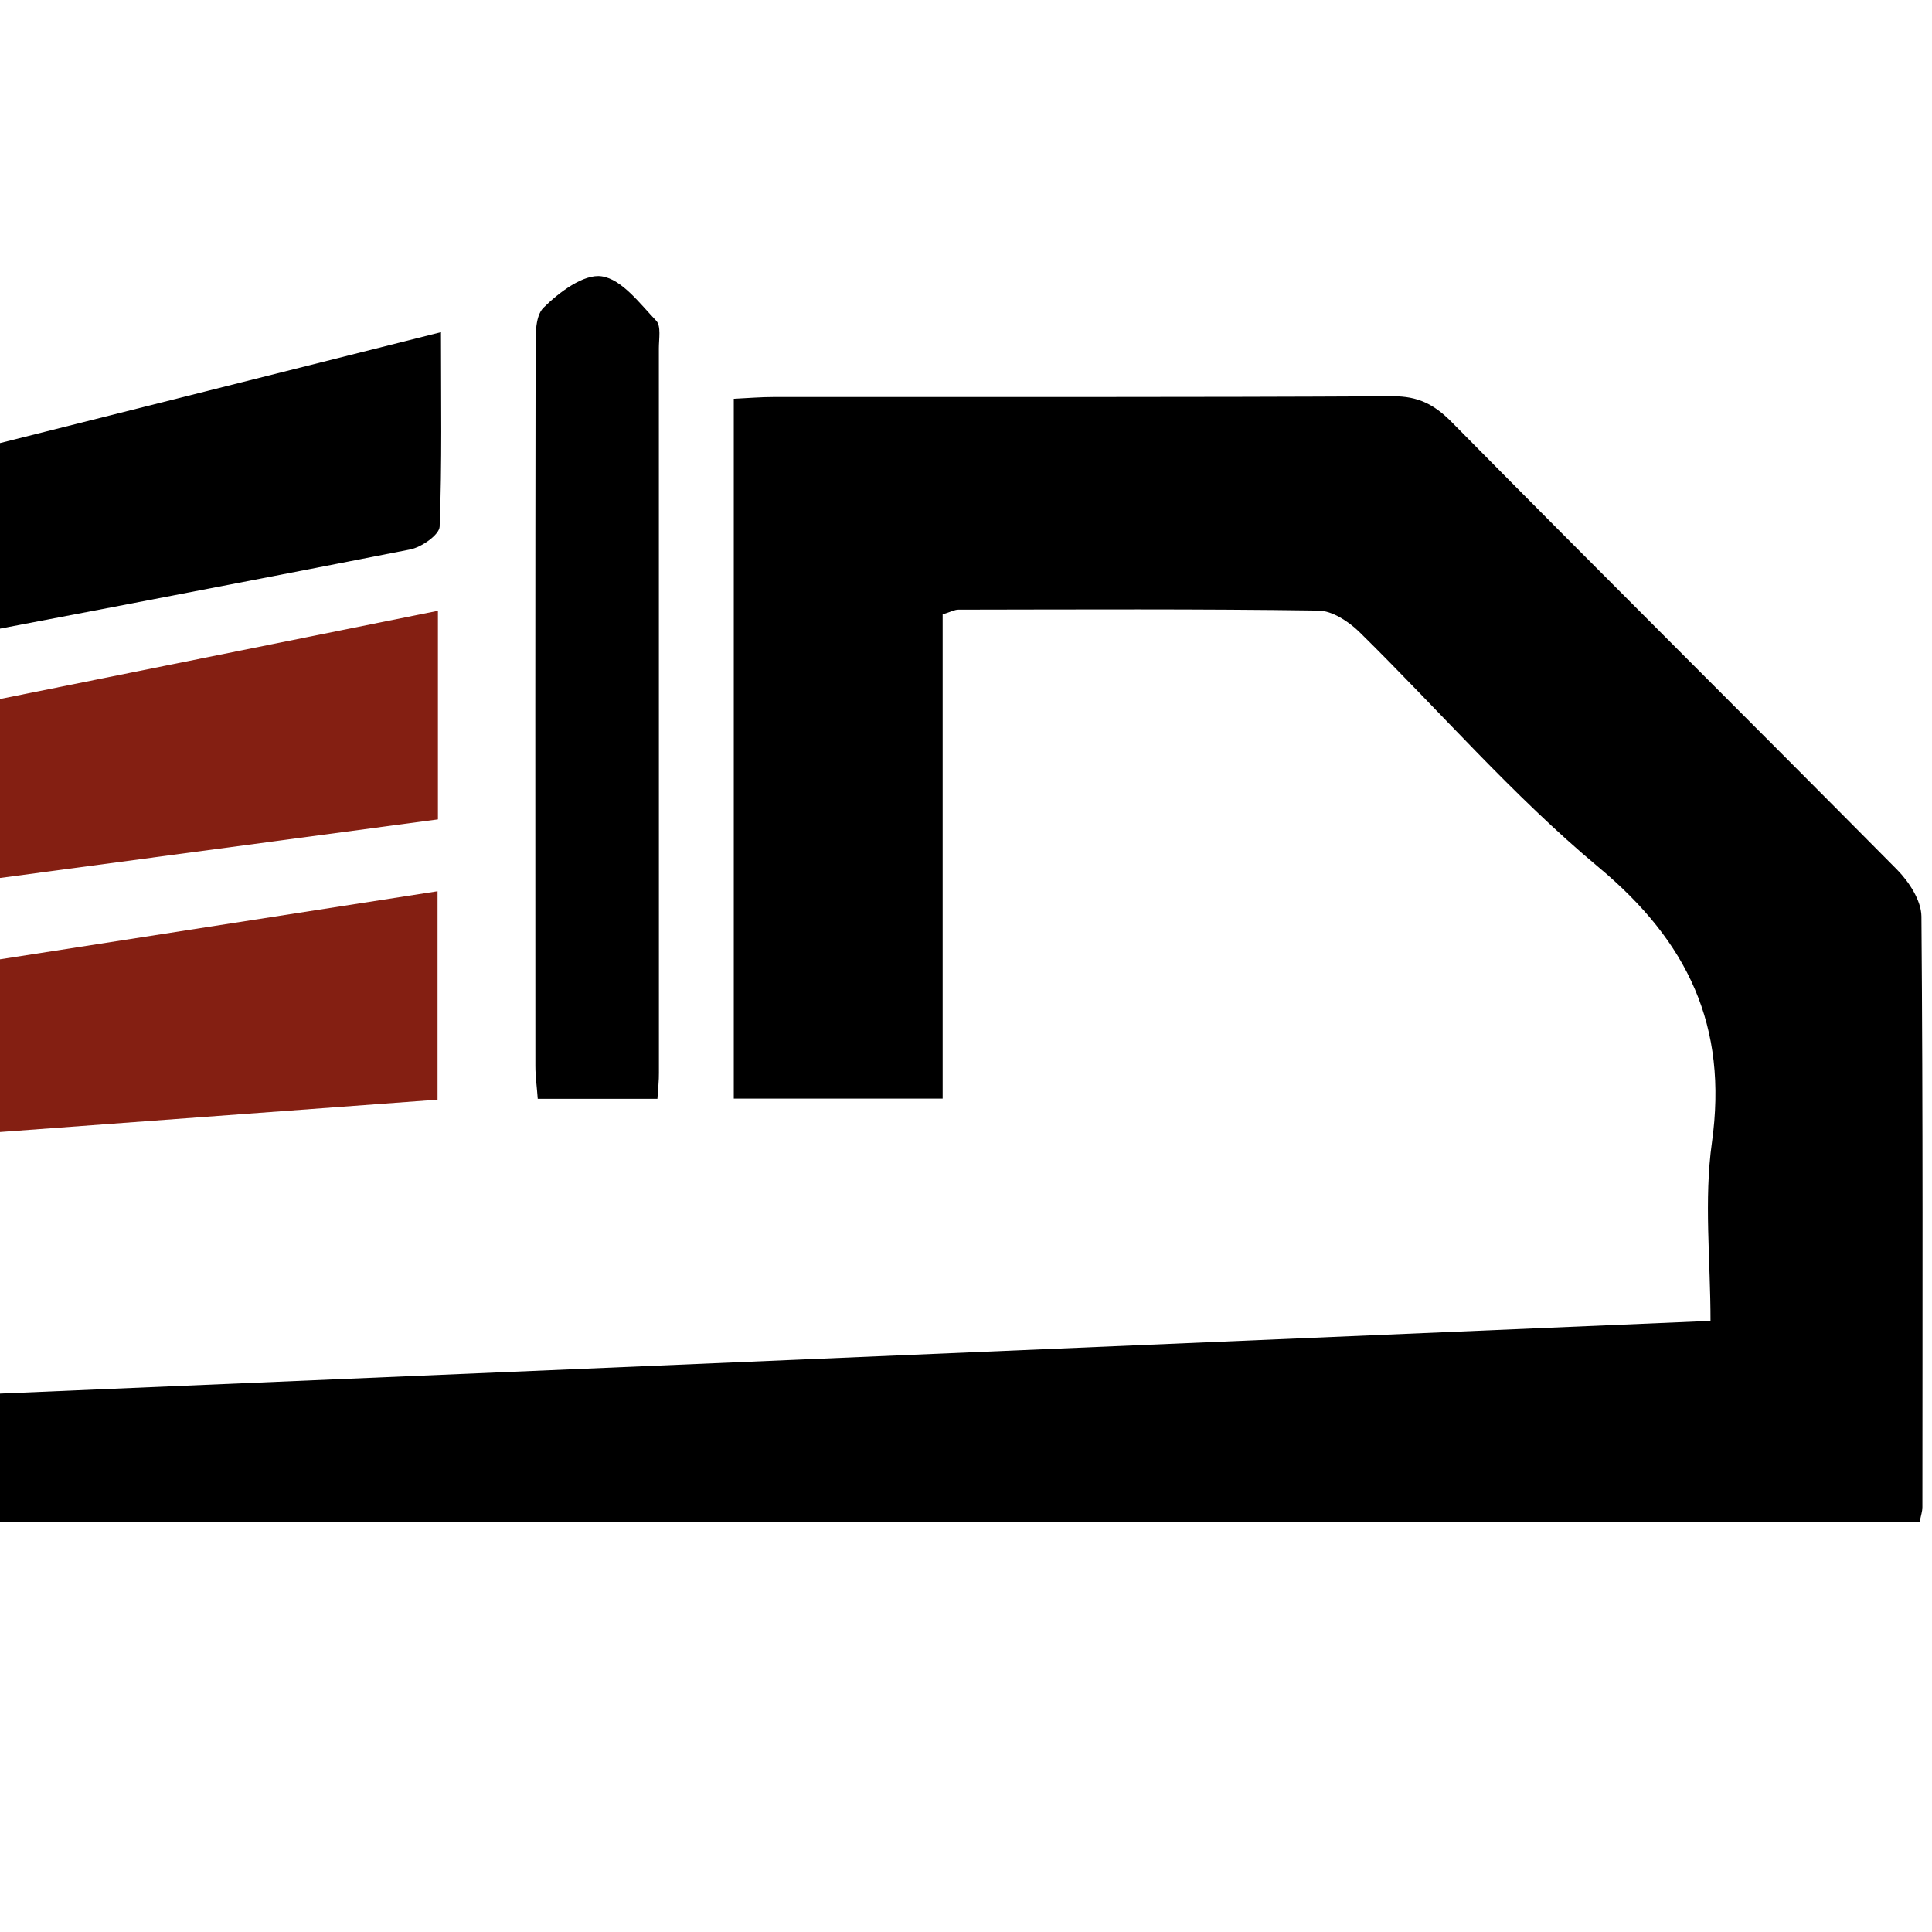
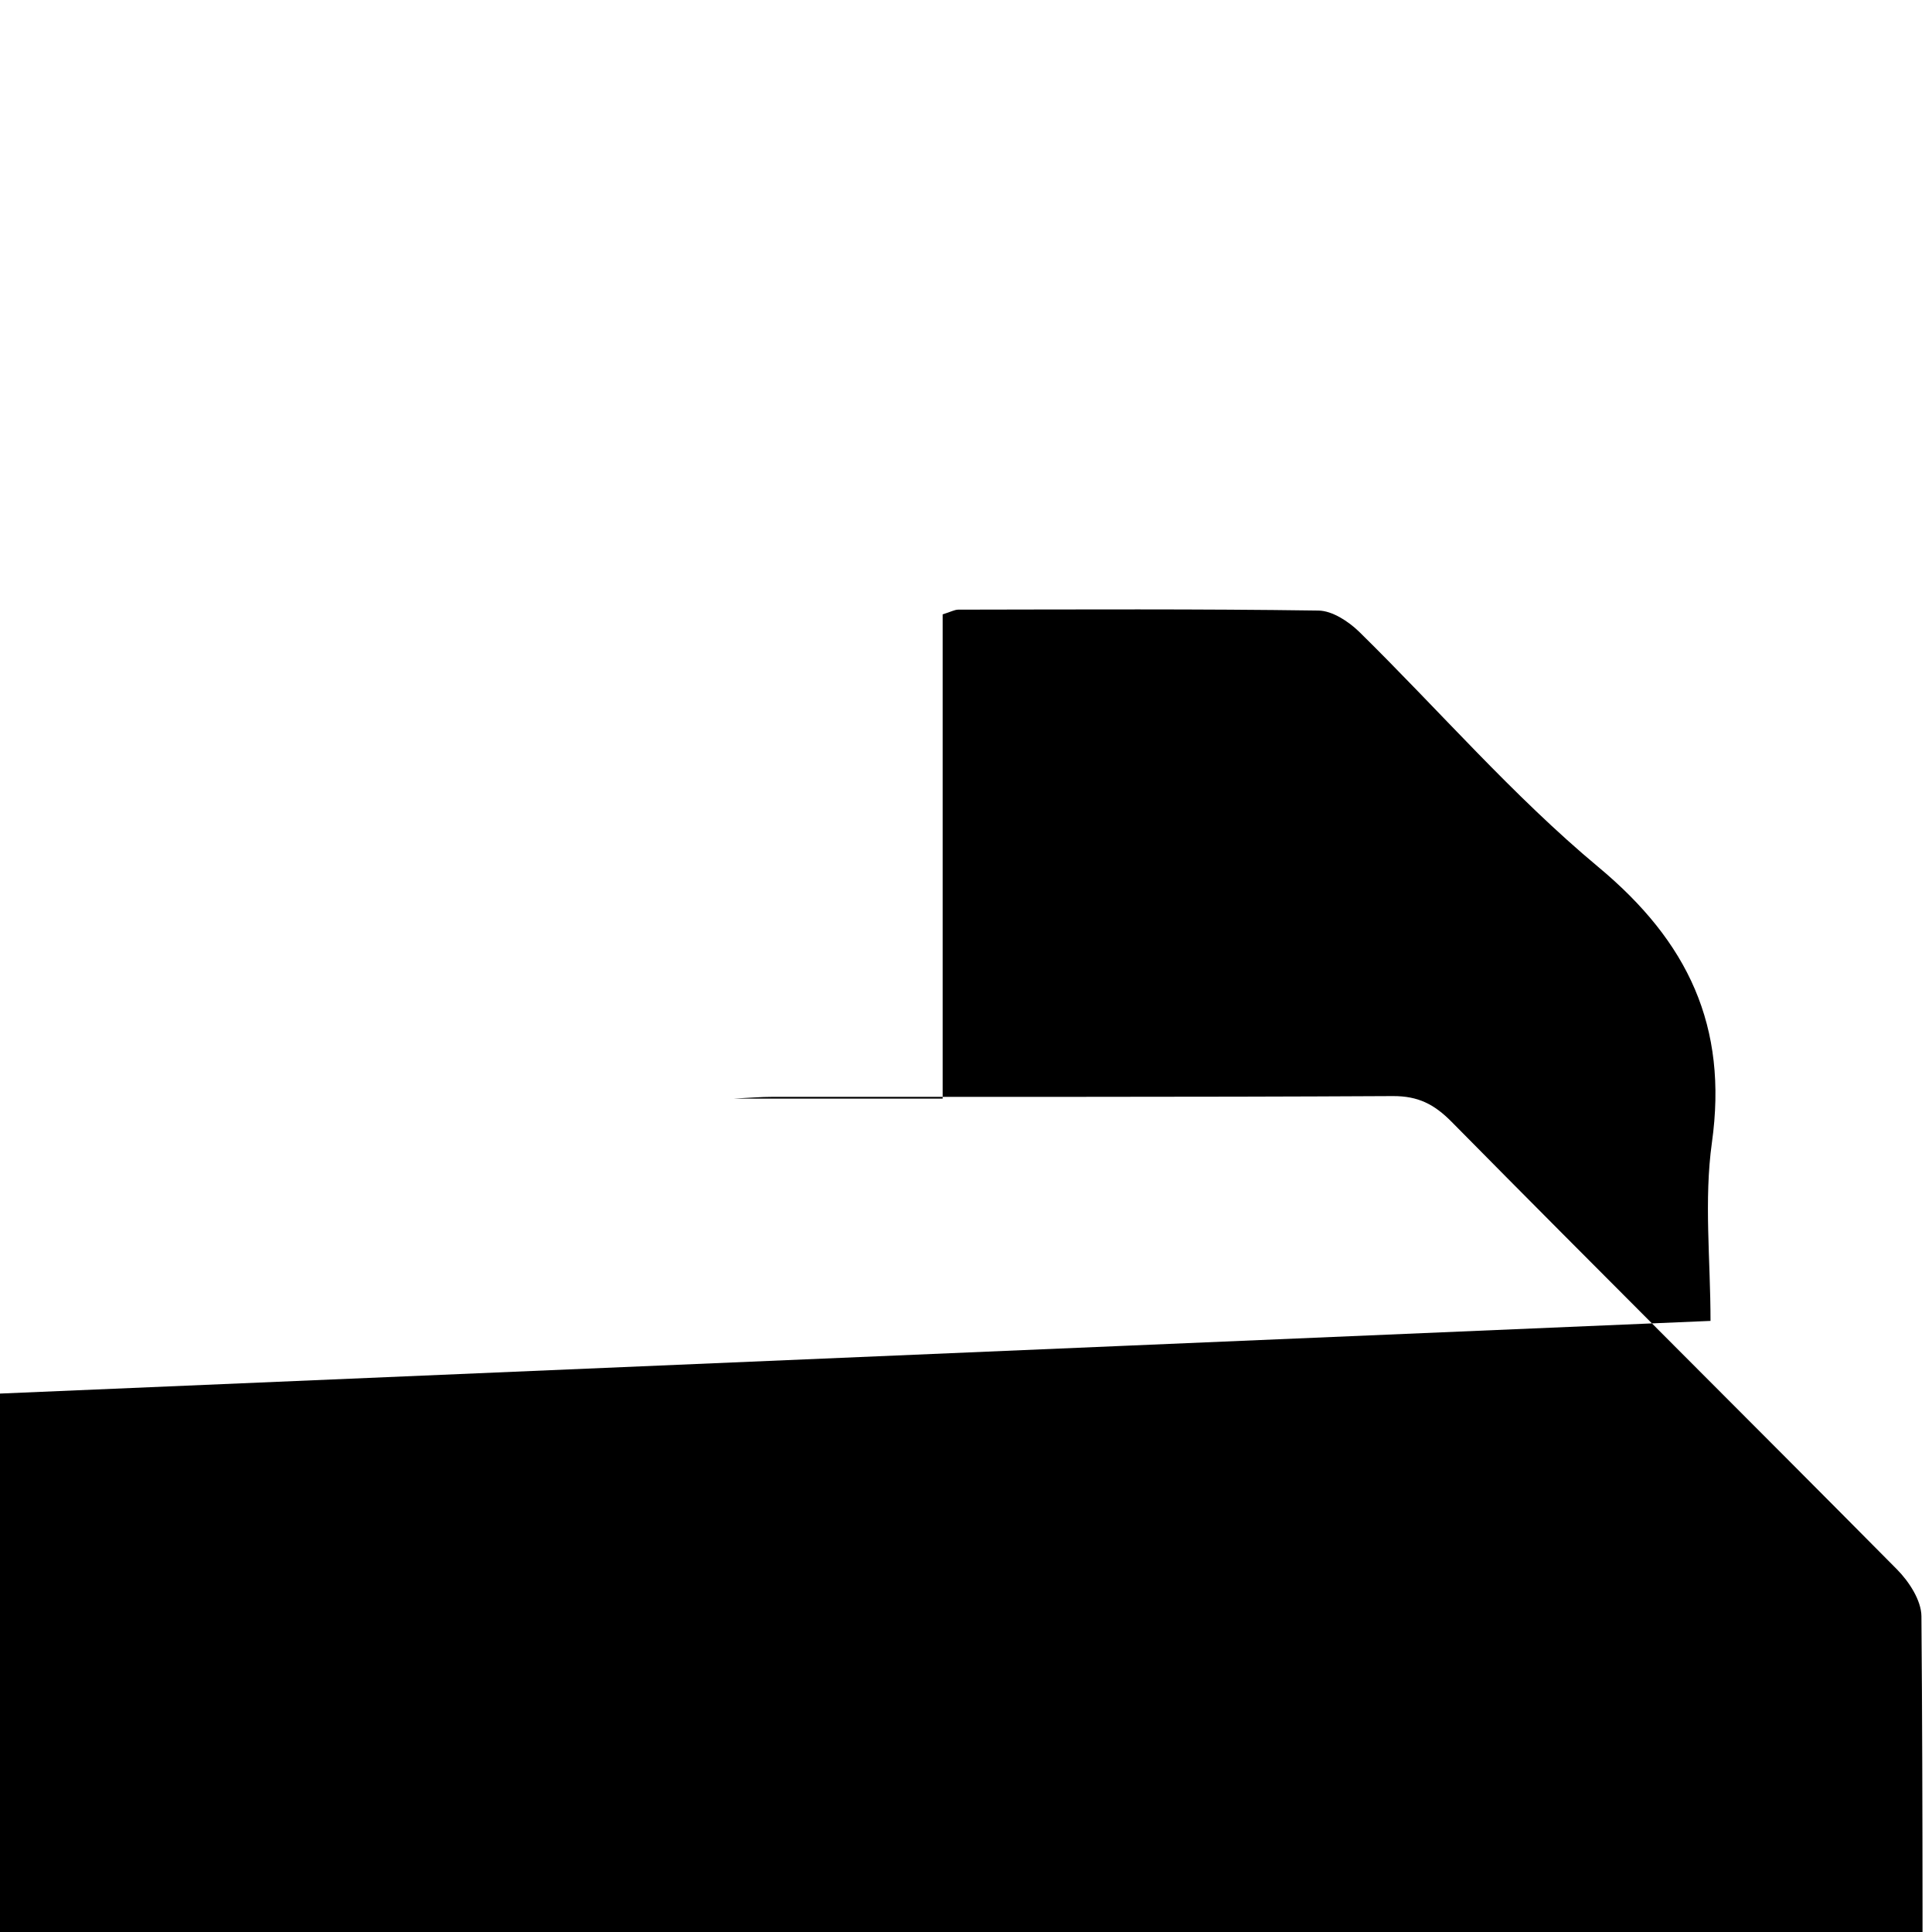
<svg xmlns="http://www.w3.org/2000/svg" version="1.1" id="Calque_1" x="0px" y="0px" width="36px" height="36px" viewBox="0 0 36 36" enable-background="new 0 0 36 36" xml:space="preserve">
-   <path fill-rule="evenodd" clip-rule="evenodd" d="M-54.207,28.27c28.661-1.218,57.322-2.435,86.08-3.657  c0-1.138-0.124-2.249,0.026-3.323c0.303-2.166-0.444-3.743-2.117-5.135c-1.596-1.33-2.971-2.925-4.458-4.385  c-0.199-0.192-0.498-0.389-0.756-0.393c-2.234-0.032-4.473-0.02-6.711-0.017c-0.07,0-0.14,0.041-0.292,0.088  c0,2.984,0,5.984,0,9.023c-1.331,0-2.58,0-3.892,0c0-4.324,0-8.653,0-13.04c0.254-0.012,0.499-0.033,0.743-0.033  c3.845-0.002,7.693,0.007,11.538-0.014c0.469-0.002,0.769,0.15,1.095,0.48c2.755,2.791,5.537,5.552,8.298,8.339  c0.225,0.227,0.453,0.577,0.456,0.872c0.03,3.671,0.019,7.34,0.018,11.01c0,0.073-0.025,0.146-0.051,0.272  c-29.988,0-59.98,0-89.972,0C-54.204,28.327-54.206,28.298-54.207,28.27z" />
-   <path fill-rule="evenodd" clip-rule="evenodd" d="M-54.807,22.039c20.98-5.276,41.959-10.551,63.024-15.849  c0,1.271,0.021,2.448-0.025,3.622c-0.006,0.154-0.338,0.385-0.549,0.426c-3.671,0.722-7.347,1.418-11.023,2.121  c-11.938,2.281-23.877,4.56-35.815,6.842c-5.031,0.963-10.061,1.932-15.092,2.894c-0.165,0.031-0.338,0.023-0.508,0.035  C-54.798,22.1-54.803,22.07-54.807,22.039z" />
-   <path fill-rule="evenodd" clip-rule="evenodd" fill="#841F12" d="M8.16,11.381c0,1.369,0,2.592,0,3.887  c-18.658,2.497-37.292,4.989-55.925,7.482c-0.005-0.032-0.011-0.065-0.016-0.099C-29.16,18.899-10.539,15.148,8.16,11.381z" />
-   <path fill-rule="evenodd" clip-rule="evenodd" fill="#841F12" d="M-38.399,23.849c15.501-2.412,31.003-4.822,46.552-7.242  c0,1.316,0,2.558,0,3.884c-15.54,1.147-31.041,2.292-46.542,3.438C-38.393,23.9-38.396,23.874-38.399,23.849z" />
-   <path fill-rule="evenodd" clip-rule="evenodd" d="M12.25,20.475c-0.788,0-1.484,0-2.23,0c-0.016-0.225-0.044-0.417-0.044-0.61  C9.974,15.441,9.973,11.019,9.98,6.596c0.001-0.294-0.022-0.691,0.146-0.861c0.291-0.289,0.753-0.637,1.087-0.586  c0.375,0.056,0.708,0.506,1.016,0.829c0.092,0.098,0.048,0.338,0.048,0.513c0.001,4.498,0.001,8.995,0.001,13.494  C12.28,20.131,12.263,20.278,12.25,20.475z" />
+   <path fill-rule="evenodd" clip-rule="evenodd" d="M-54.207,28.27c28.661-1.218,57.322-2.435,86.08-3.657  c0-1.138-0.124-2.249,0.026-3.323c0.303-2.166-0.444-3.743-2.117-5.135c-1.596-1.33-2.971-2.925-4.458-4.385  c-0.199-0.192-0.498-0.389-0.756-0.393c-2.234-0.032-4.473-0.02-6.711-0.017c-0.07,0-0.14,0.041-0.292,0.088  c0,2.984,0,5.984,0,9.023c-1.331,0-2.58,0-3.892,0c0.254-0.012,0.499-0.033,0.743-0.033  c3.845-0.002,7.693,0.007,11.538-0.014c0.469-0.002,0.769,0.15,1.095,0.48c2.755,2.791,5.537,5.552,8.298,8.339  c0.225,0.227,0.453,0.577,0.456,0.872c0.03,3.671,0.019,7.34,0.018,11.01c0,0.073-0.025,0.146-0.051,0.272  c-29.988,0-59.98,0-89.972,0C-54.204,28.327-54.206,28.298-54.207,28.27z" />
</svg>